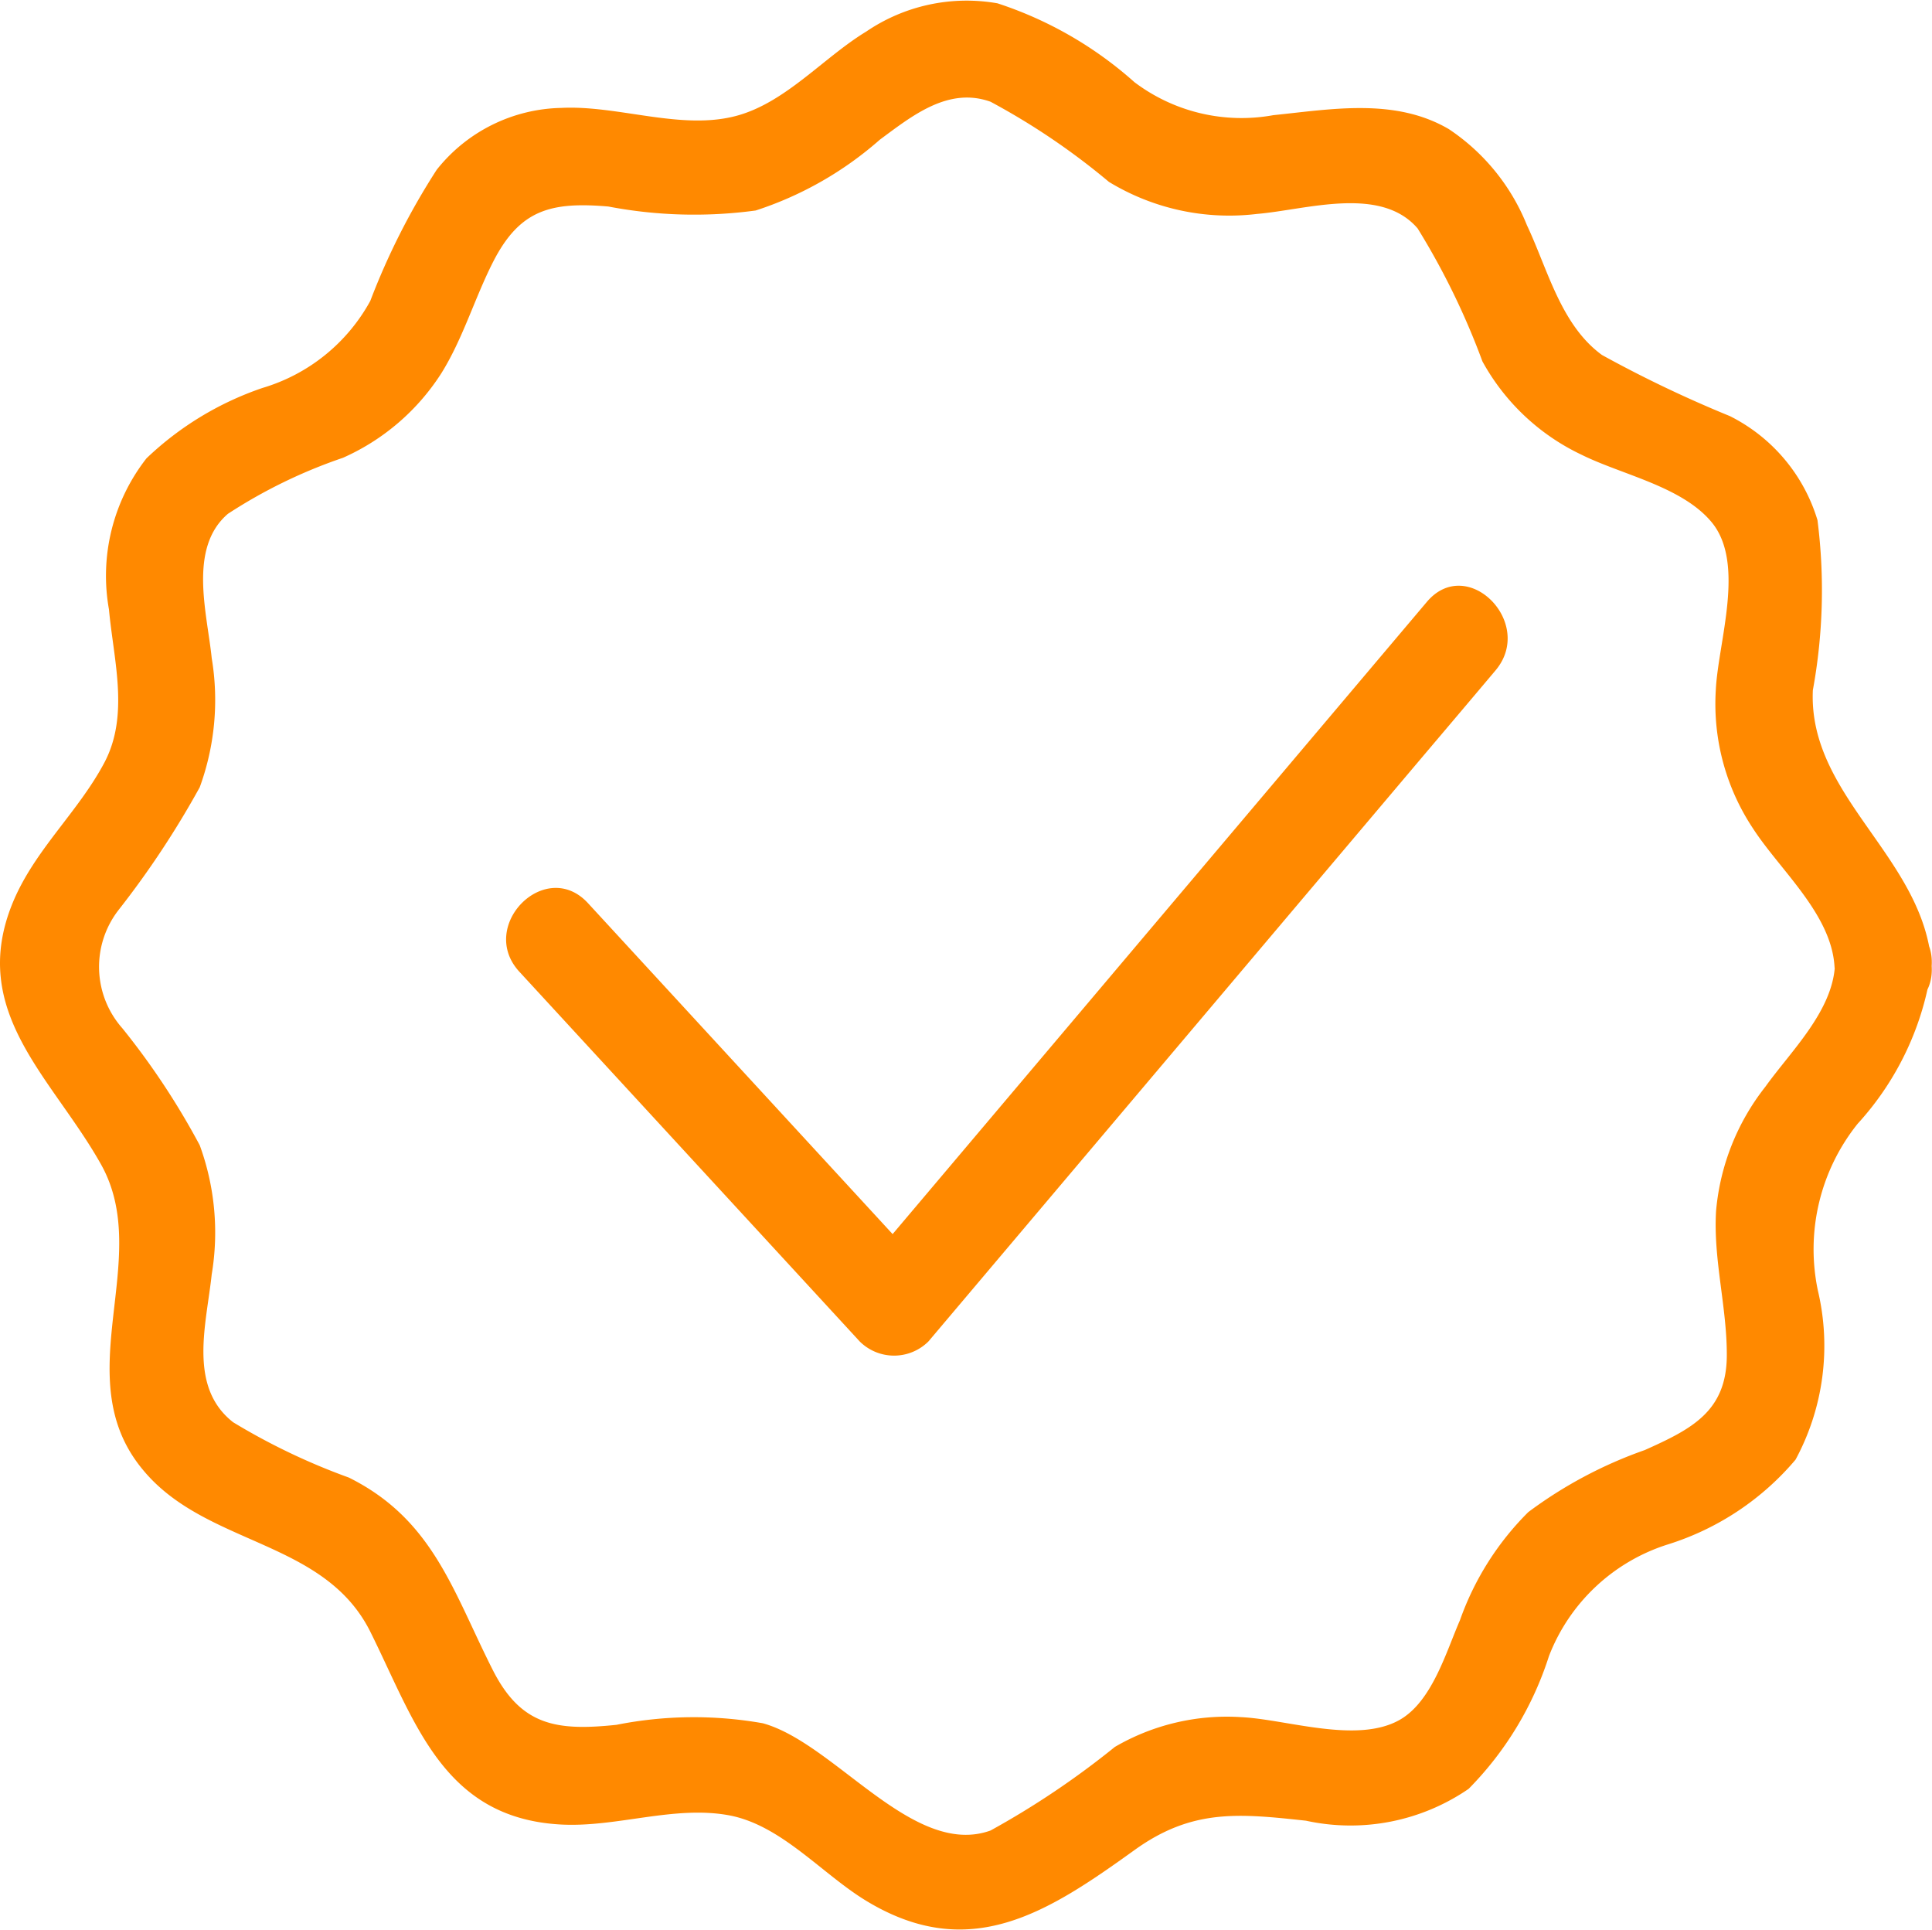
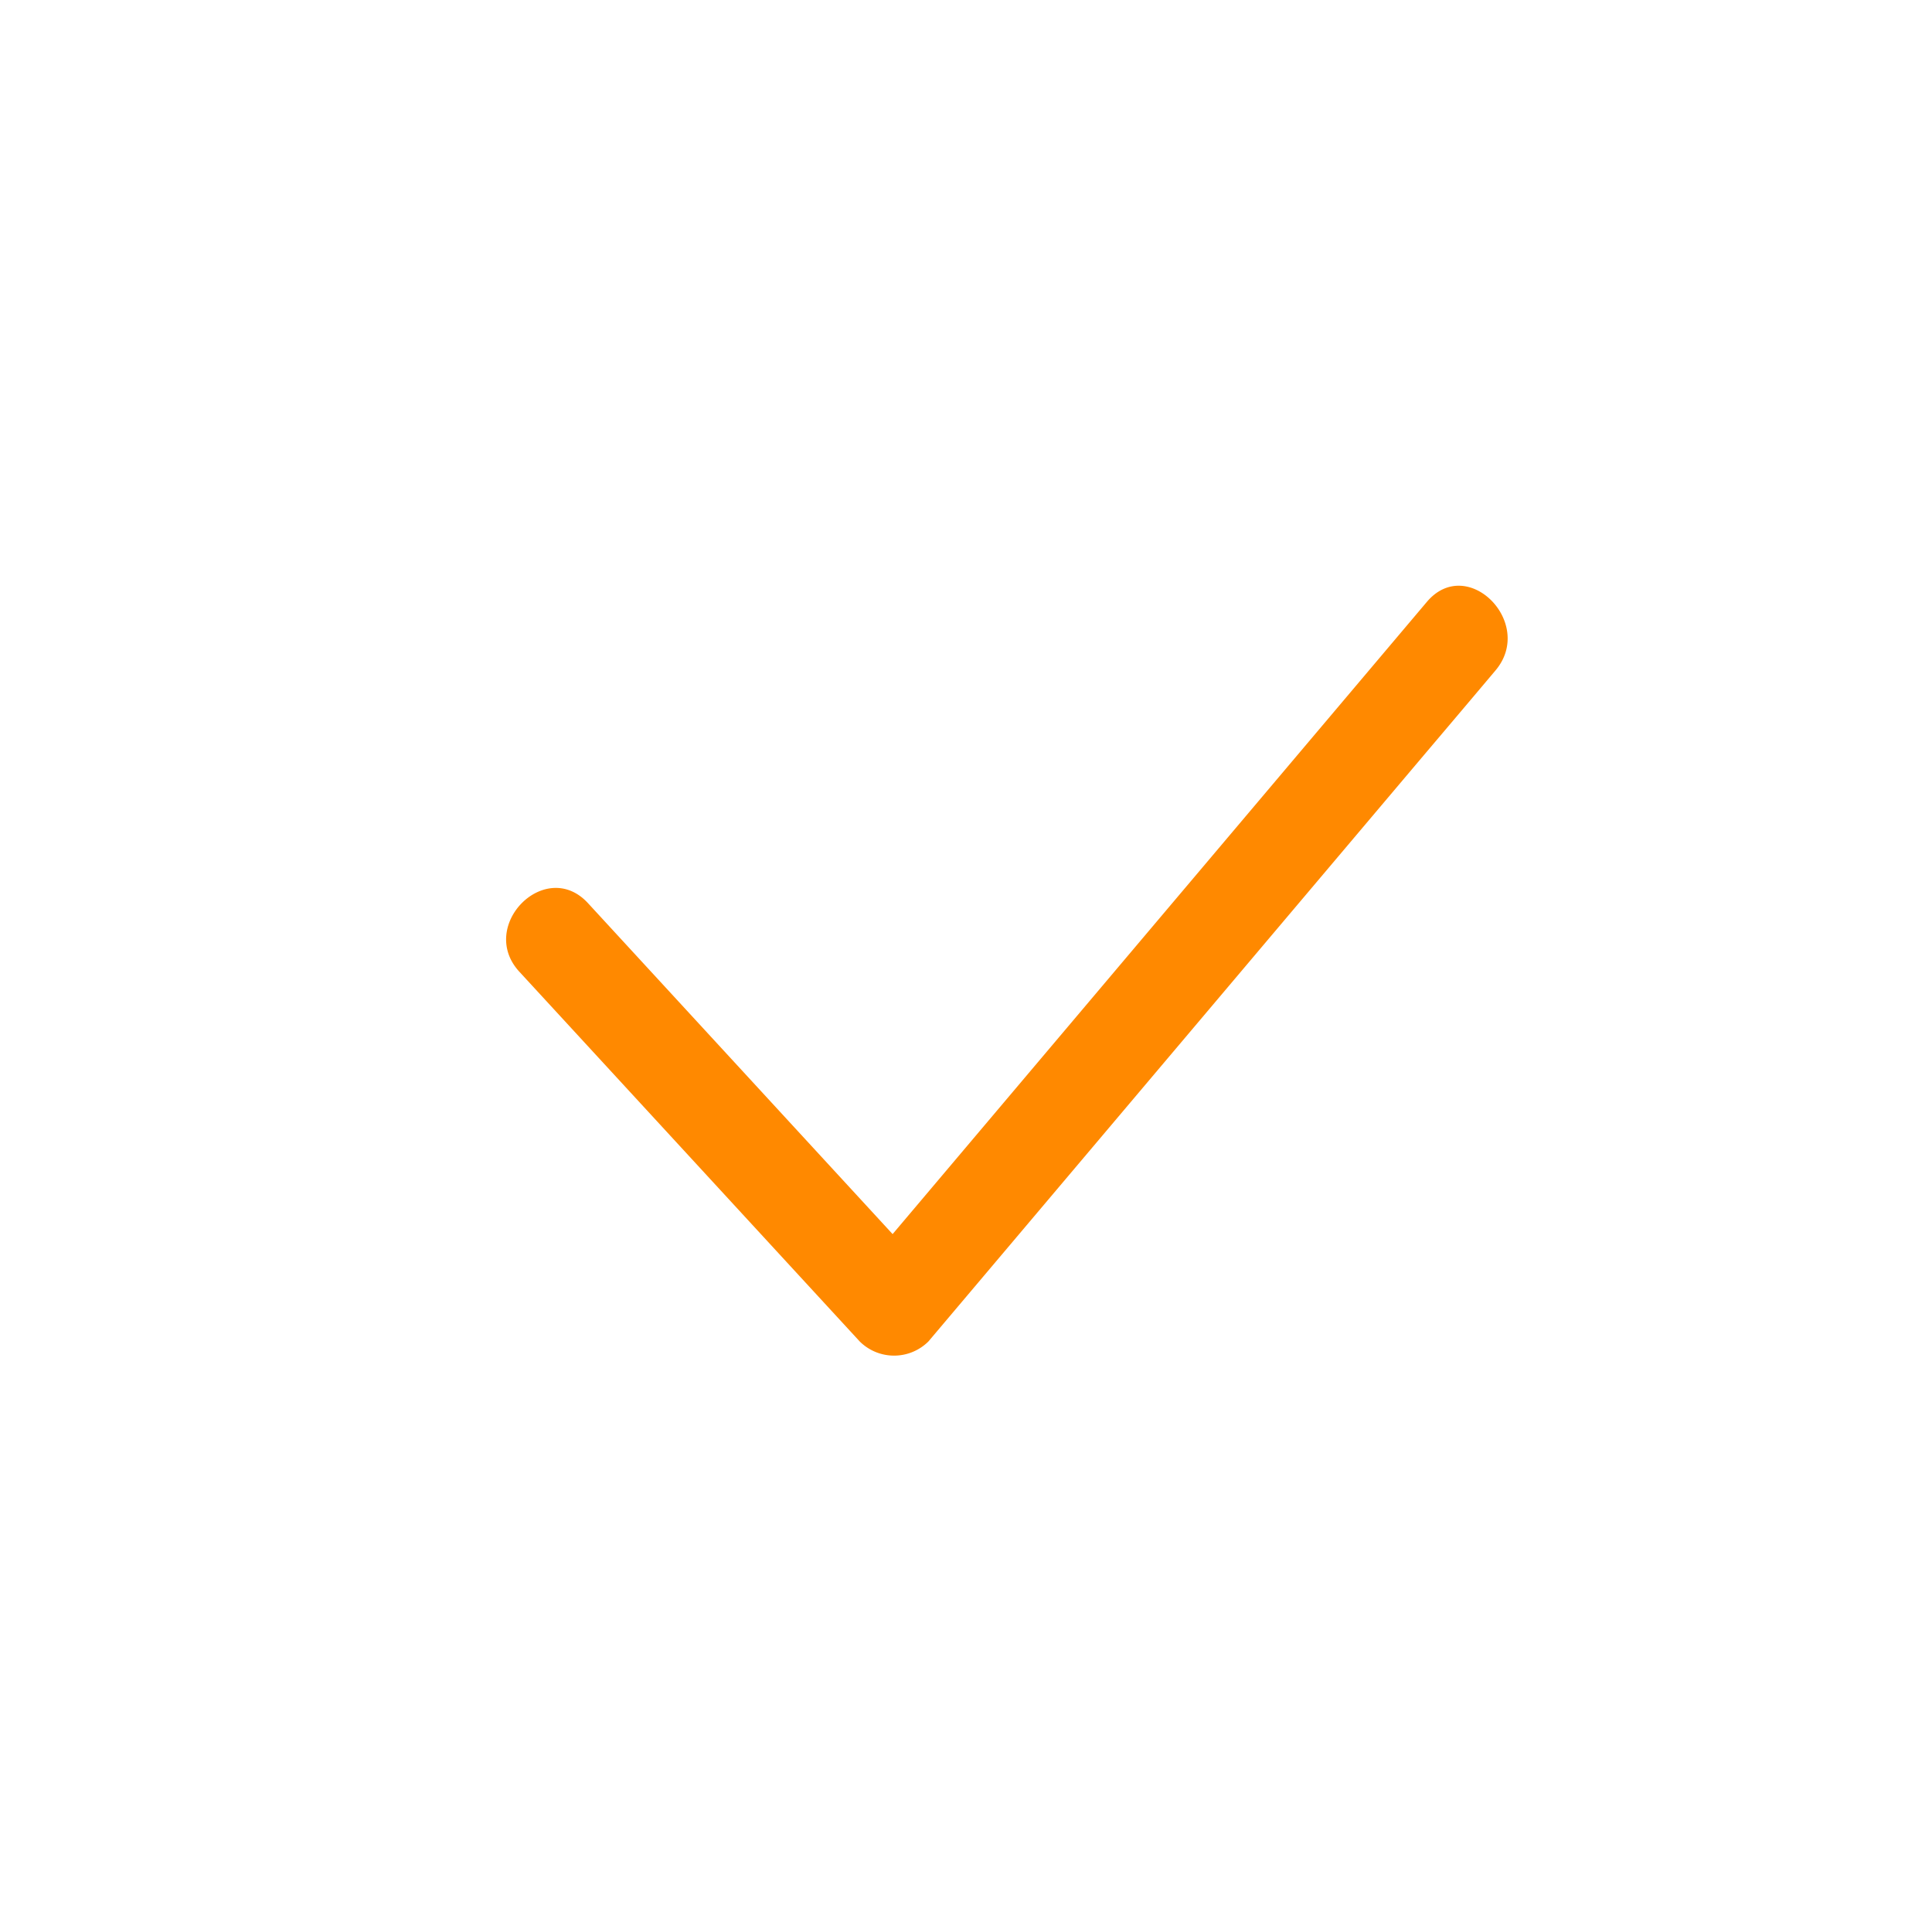
<svg xmlns="http://www.w3.org/2000/svg" id="Group_111" data-name="Group 111" width="41.74" height="41.682" viewBox="0 0 41.74 41.682">
  <defs>
    <clipPath id="clip-path">
      <rect id="Rectangle_575" data-name="Rectangle 575" width="41.74" height="41.682" fill="none" />
    </clipPath>
  </defs>
  <g id="Group_103" data-name="Group 103" transform="translate(0 0)" clip-path="url(#clip-path)">
-     <path id="Path_156" data-name="Path 156" d="M39.642,20.872c-.065.988-.954,1.838-1.5,2.6a5.043,5.043,0,0,0-1.067,2.685c-.063,1.046.234,2.069.232,3.111,0,1.218-.757,1.6-1.773,2.055a9.415,9.415,0,0,0-2.516,1.34A6.209,6.209,0,0,0,31.541,35c-.3.687-.6,1.746-1.295,2.147-.922.53-2.448-.008-3.432-.055a4.8,4.8,0,0,0-2.729.644A18.3,18.3,0,0,1,21.4,39.541c-1.67.6-3.364-1.89-4.92-2.317a8.556,8.556,0,0,0-3.162.034c-1.289.135-2.057.023-2.668-1.177-.862-1.7-1.287-3.255-3.113-4.164a13.982,13.982,0,0,1-2.5-1.195c-.981-.767-.577-2.12-.463-3.194a5.491,5.491,0,0,0-.259-2.79,16.085,16.085,0,0,0-1.672-2.527,2,2,0,0,1-.084-2.551,19.625,19.625,0,0,0,1.756-2.654,5.492,5.492,0,0,0,.259-2.79c-.1-.98-.512-2.377.35-3.117a11.045,11.045,0,0,1,2.485-1.21A4.864,4.864,0,0,0,9.54,8.055c.465-.75.713-1.61,1.111-2.394.577-1.133,1.25-1.306,2.492-1.2a9.873,9.873,0,0,0,3.183.086,7.612,7.612,0,0,0,2.682-1.529c.7-.517,1.479-1.148,2.393-.82a15.051,15.051,0,0,1,2.557,1.731,5,5,0,0,0,3.2.692c1.057-.088,2.666-.622,3.469.313a15.962,15.962,0,0,1,1.4,2.872,4.769,4.769,0,0,0,2.14,2.016c.87.433,2.163.682,2.808,1.453.744.89.143,2.595.094,3.633a4.858,4.858,0,0,0,.8,2.982c.581.9,1.69,1.847,1.764,2.977.088,1.338,2.184,1.349,2.1,0-.154-2.34-2.674-3.642-2.567-5.959a11.977,11.977,0,0,0,.1-3.672,3.712,3.712,0,0,0-1.893-2.248,26.468,26.468,0,0,1-2.763-1.32c-.89-.649-1.171-1.849-1.62-2.8A4.517,4.517,0,0,0,31.3,2.788c-1.165-.68-2.529-.429-3.792-.3a3.837,3.837,0,0,1-3-.714A8.322,8.322,0,0,0,21.551.072a3.855,3.855,0,0,0-2.835.609c-.92.558-1.735,1.527-2.791,1.817-1.2.33-2.566-.23-3.8-.167A3.522,3.522,0,0,0,9.435,3.667,15.157,15.157,0,0,0,8,6.5a3.926,3.926,0,0,1-2.329,1.88A6.79,6.79,0,0,0,3.165,9.9a4.119,4.119,0,0,0-.811,3.264c.1,1.093.442,2.274-.094,3.3C1.692,17.541.746,18.358.275,19.5c-.971,2.362.861,3.781,1.909,5.655,1.147,2.052-.76,4.593.9,6.59C4.446,33.4,7,33.244,8,35.246c.972,1.954,1.573,4.033,4.129,4.166,1.2.062,2.433-.417,3.618-.2,1.134.21,2.01,1.267,2.968,1.848,2.237,1.358,3.921.251,5.8-1.1,1.239-.89,2.24-.789,3.7-.631a4.508,4.508,0,0,0,3.514-.688,7.189,7.189,0,0,0,1.735-2.866,4.064,4.064,0,0,1,2.573-2.415,5.925,5.925,0,0,0,2.755-1.83,5.175,5.175,0,0,0,.482-3.655,4.336,4.336,0,0,1,.859-3.6,6.331,6.331,0,0,0,1.6-3.408c.088-1.347-2.007-1.341-2.1,0" transform="translate(0 0)" fill="#ff8900" />
    <path id="Path_157" data-name="Path 157" d="M12.026,21.923,19.38,29.91a1.053,1.053,0,0,0,1.482,0l10.7-12.66q.777-.916,1.552-1.835c.866-1.025-.609-2.514-1.482-1.482l-10.7,12.66L19.38,28.429h1.482l-7.354-7.988c-.916-.995-2.395.491-1.482,1.482" transform="translate(-0.805 -0.932)" fill="#ff8900" />
  </g>
</svg>